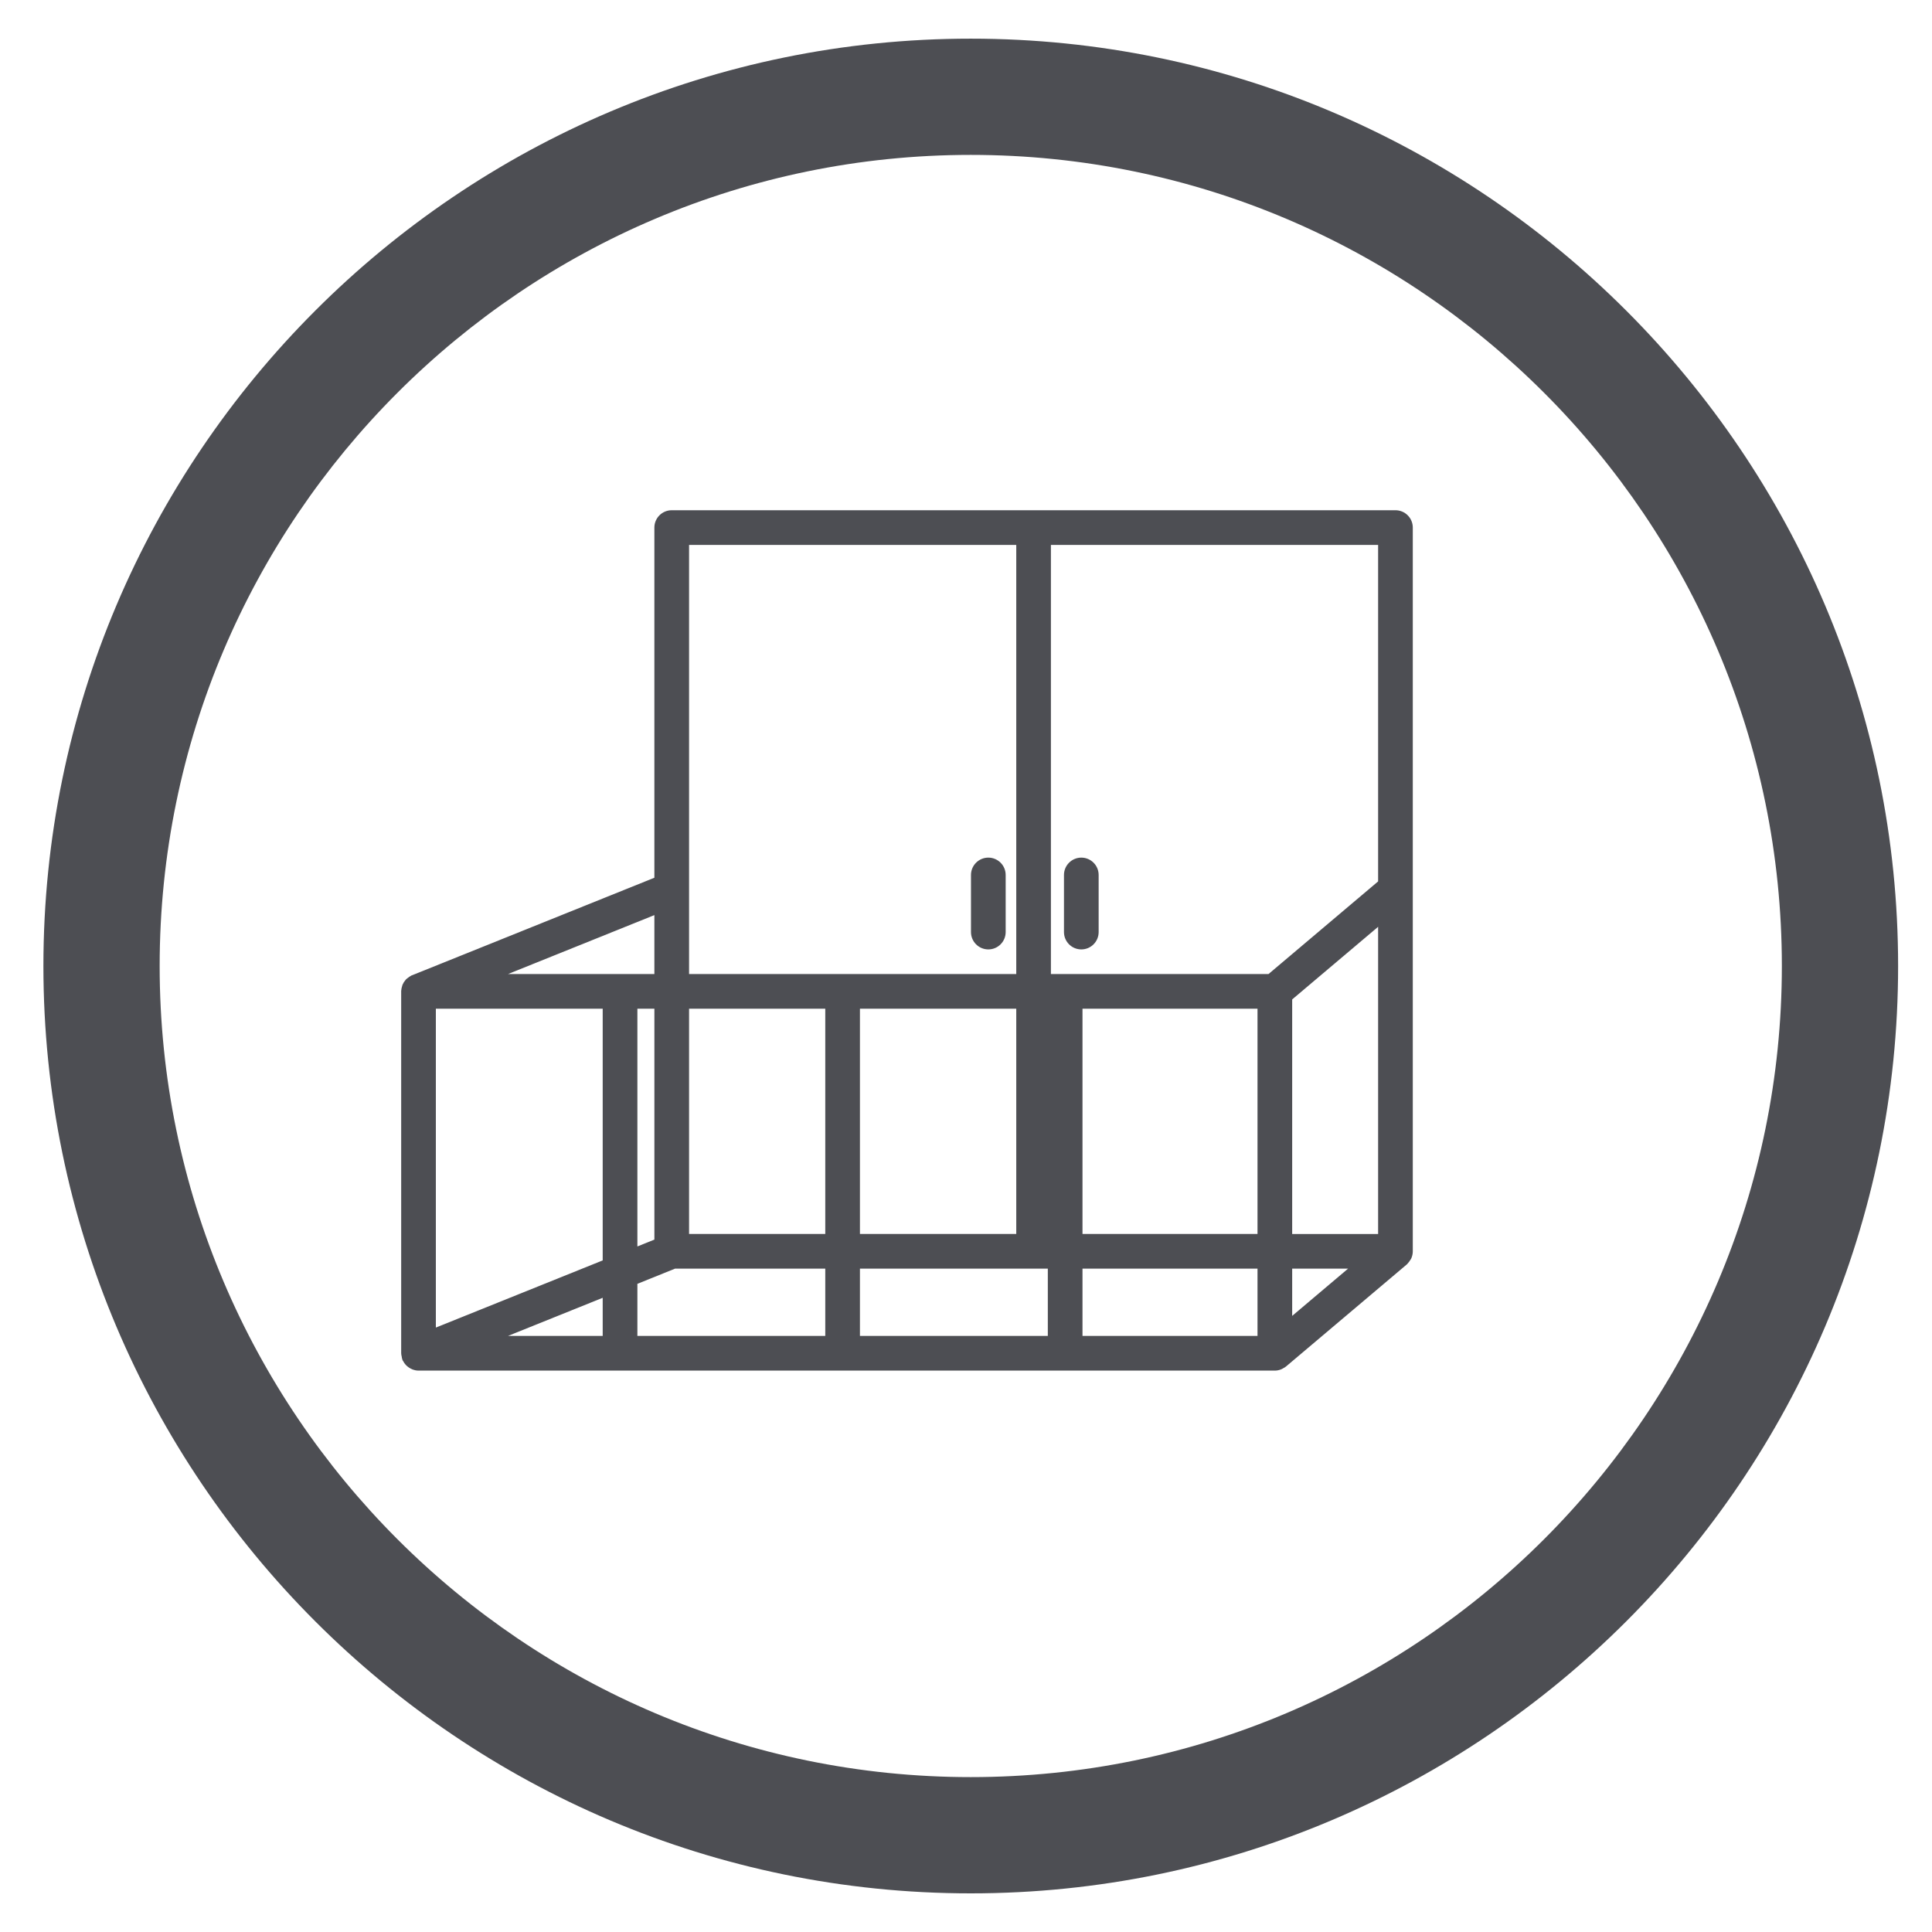
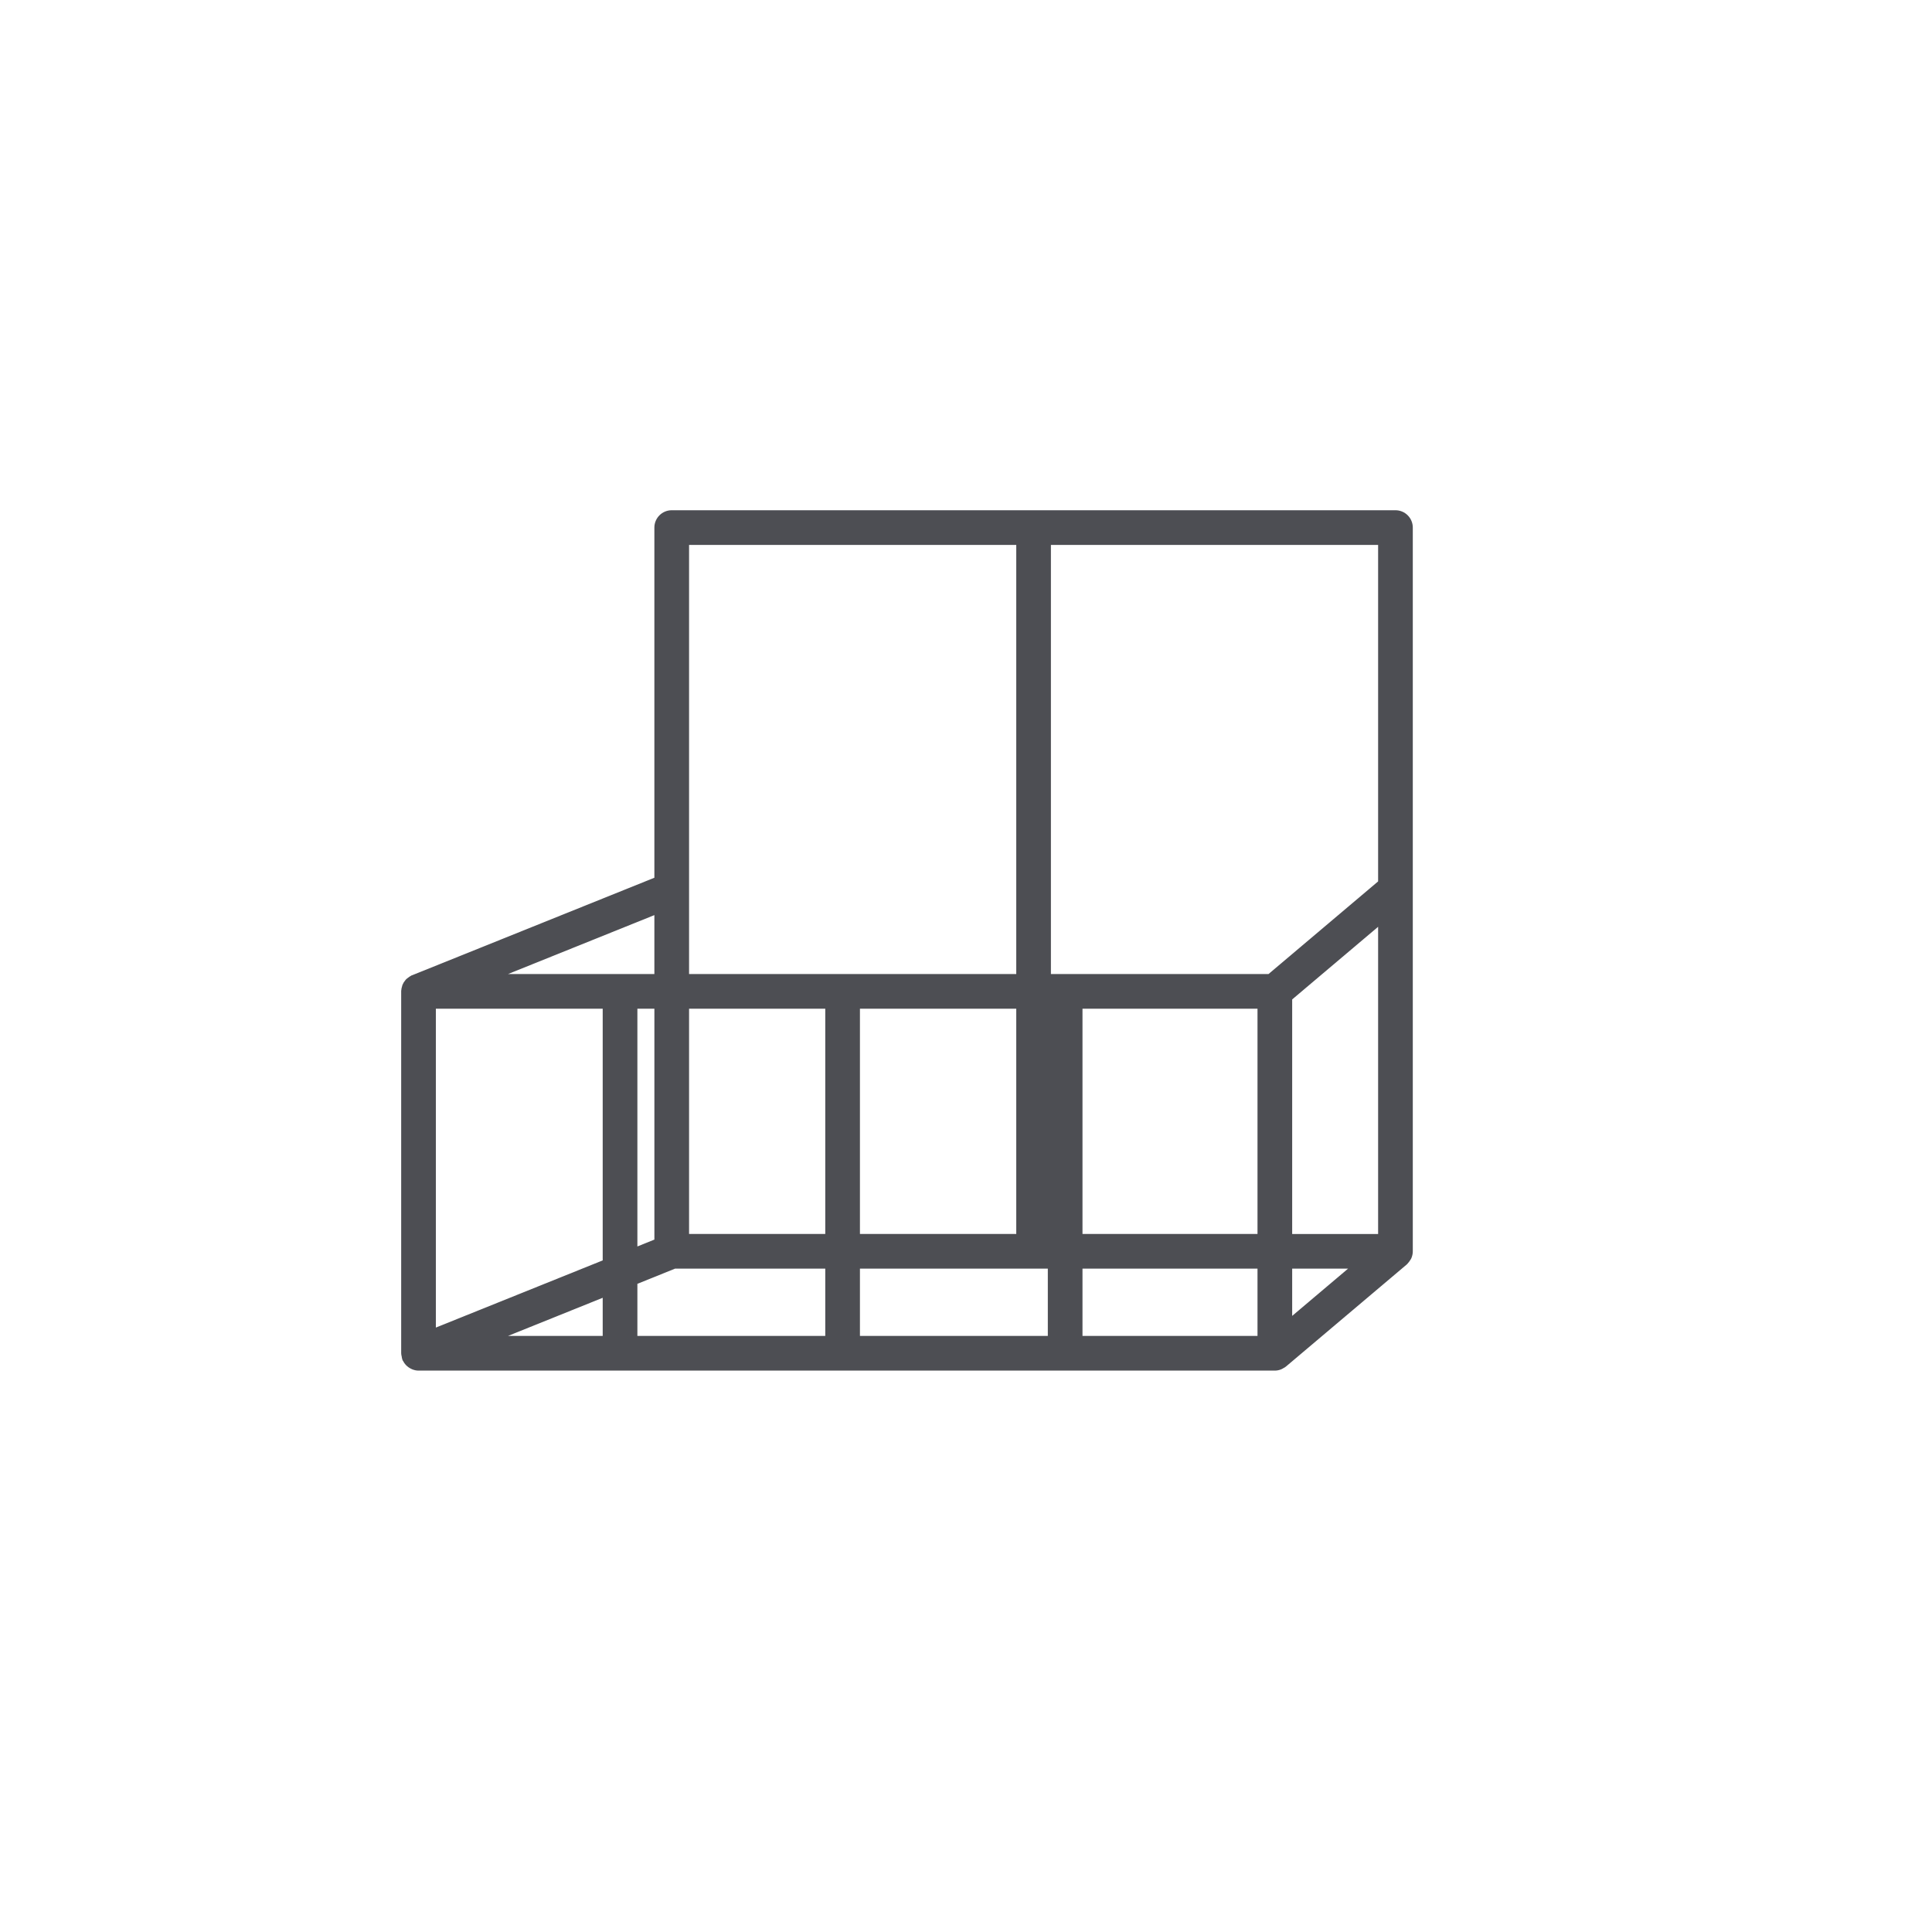
<svg xmlns="http://www.w3.org/2000/svg" version="1.1" x="0px" y="0px" width="135px" height="135px" viewBox="-3.033 -2.701 135 135" enable-background="new -3.033 -2.701 135 135" xml:space="preserve">
  <defs>
</defs>
-   <path fill="#4D4E53" d="M64.799,129.599C29.069,129.599,0,100.529,0,64.799S29.069,0,64.799,0c35.73,0,64.8,29.068,64.8,64.799  S100.529,129.599,64.799,129.599z M64.799,8.122c-31.251,0-56.676,25.425-56.676,56.677s25.425,56.677,56.676,56.677  c31.252,0,56.677-25.425,56.677-56.677S96.051,8.122,64.799,8.122z" />
  <path fill="#4D4E53" d="M94.476,32.952H43.904c-0.668,0-1.212,0.544-1.212,1.211v24.469L25.77,65.443l-0.065,0.023l-0.022,0.018  c-0.082,0.042-0.149,0.092-0.213,0.144c-0.026,0.016-0.07,0.044-0.122,0.096l-0.046,0.051l-0.004,0.009  c-0.086,0.097-0.153,0.203-0.199,0.314c-0.018,0.039-0.026,0.075-0.032,0.103c-0.036,0.107-0.057,0.21-0.063,0.312L25,66.524v25.334  c0,0.092,0.02,0.163,0.034,0.214l0.003,0.021c0.005,0.045,0.014,0.117,0.043,0.2l0.019,0.057l0.027,0.039  c0.003,0.003,0.005,0.008,0.008,0.011c0.052,0.104,0.116,0.197,0.192,0.277c0.025,0.029,0.052,0.053,0.093,0.088  c0.081,0.07,0.166,0.127,0.248,0.167c0.04,0.021,0.078,0.04,0.122,0.057c0.147,0.055,0.286,0.082,0.423,0.082h59.835  c0.146,0,0.295-0.029,0.439-0.087c0.066-0.026,0.116-0.058,0.159-0.085l0.017-0.009c0.038-0.019,0.101-0.051,0.166-0.106  l8.423-7.117c0.033-0.026,0.058-0.054,0.075-0.077c0.077-0.079,0.133-0.162,0.174-0.229c0.019-0.025,0.053-0.07,0.081-0.132  c0.07-0.159,0.106-0.325,0.106-0.492V34.163C95.688,33.496,95.145,32.952,94.476,32.952z M91.165,85.946l-3.906,3.302v-3.302H91.165  z M93.264,62.06v21.465h-6.005v-16.39L93.264,62.06z M84.836,85.946v4.701H72.607v-4.701H84.836z M84.836,67.784v15.74H72.607  v-15.74H84.836z M39.081,87.983v2.664h-6.615L39.081,87.983z M39.081,67.784v17.587l-11.658,4.693v-22.28H39.081z M54.633,85.946  v4.701H41.505v-3.64l2.634-1.062H54.633z M41.505,84.396V67.784h1.188v16.133L41.505,84.396z M42.692,61.243v4.117H32.466  L42.692,61.243z M54.633,67.784v15.74h-9.517v-15.74H54.633z M70.184,85.946v4.701H57.056v-4.701H70.184z M57.056,83.524v-15.74  h10.923v15.74H57.056z M67.979,35.375V65.36H45.116V35.375H67.979z M93.264,35.375v23.513l-7.659,6.473H70.4V35.375H93.264z" />
-   <path fill="#4D4E53" d="M66.027,63.64c0.668,0,1.212-0.543,1.212-1.212v-3.99c0-0.668-0.544-1.212-1.212-1.212  s-1.212,0.544-1.212,1.212v3.99C64.815,63.097,65.359,63.64,66.027,63.64z" />
-   <path fill="#4D4E53" d="M72.525,63.64c0.668,0,1.211-0.543,1.211-1.212v-3.99c0-0.668-0.543-1.212-1.211-1.212  s-1.212,0.544-1.212,1.212v3.99C71.313,63.097,71.857,63.64,72.525,63.64z" />
</svg>